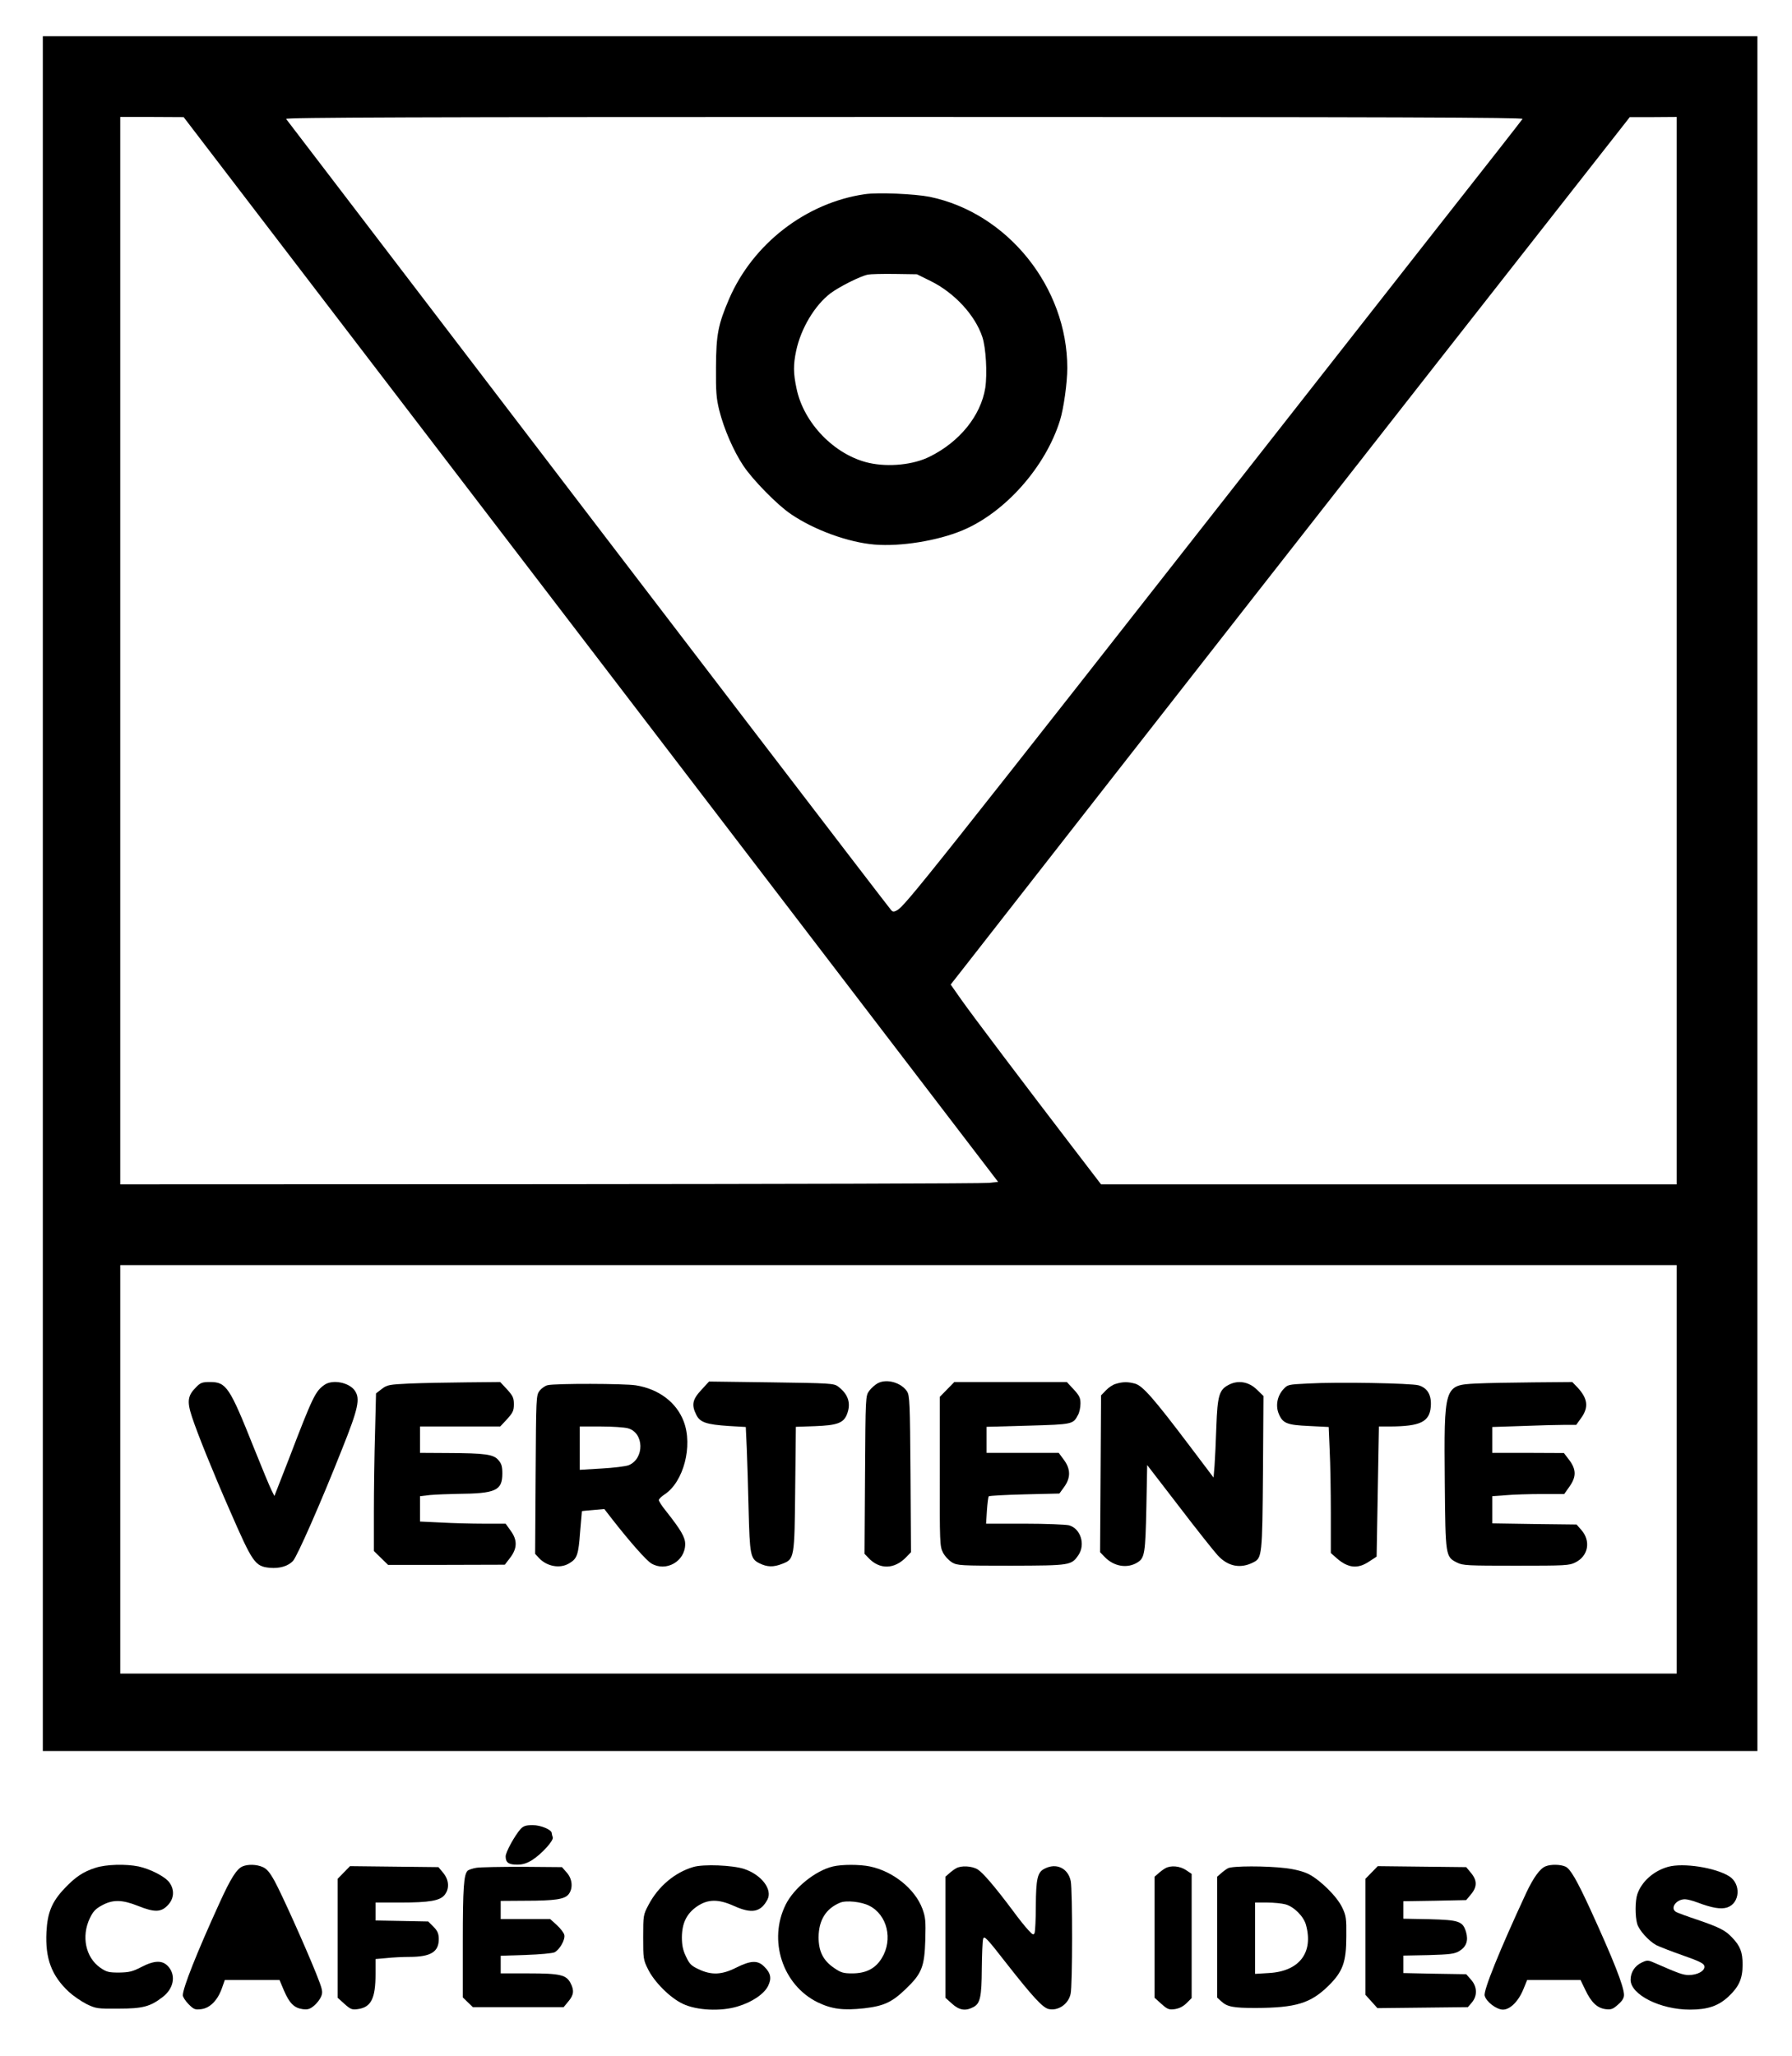
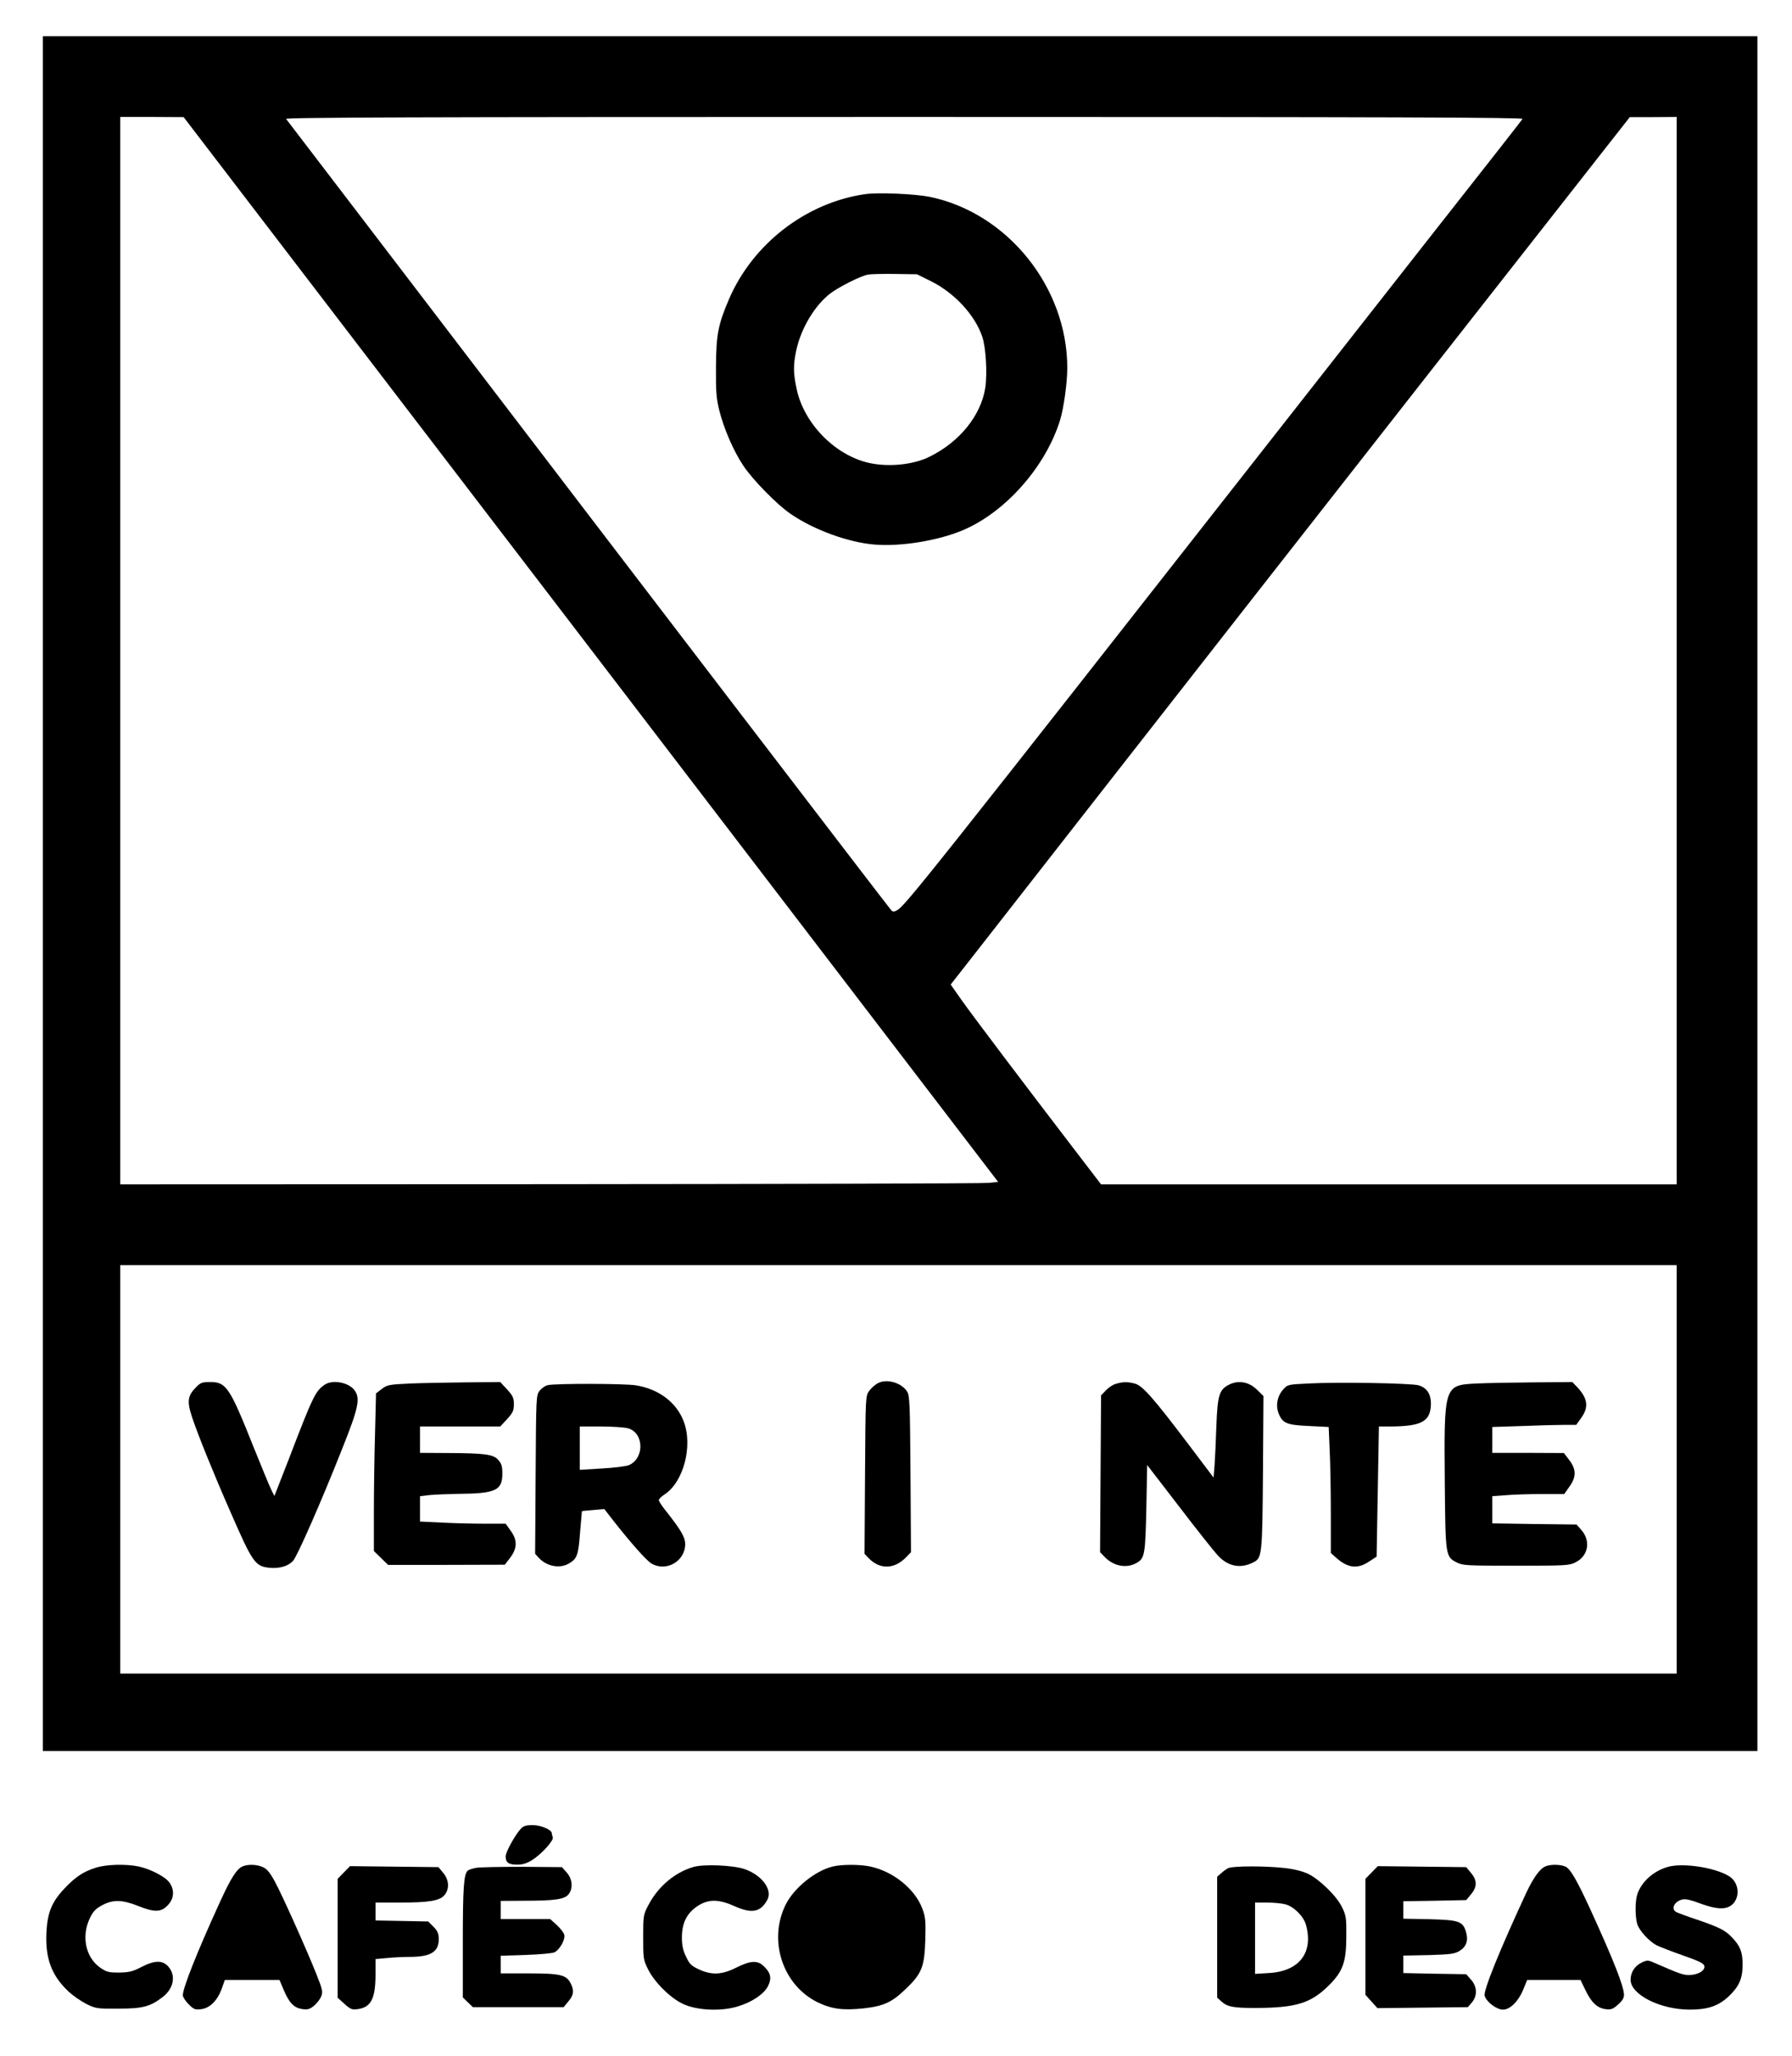
<svg xmlns="http://www.w3.org/2000/svg" width="1088pt" height="1248pt" viewBox="0 0 1088 1248" preserveAspectRatio="xMidYMid meet">
  <g transform="translate(0,1248) scale(0.1,-0.1)" fill="#000000" stroke="none">
    <path d="M260 7055 l0 -5205 5205 0 5205 0 0 5205 0 5205 -5205 0 -5205 0 0 -5205z m3328 1482 l2472 -3232 -57 -6 c-32 -4 -1231 -7 -2665 -8 l-2608 -1 0 3240 0 3240 193 0 192 -1 2473 -3232z m5656 3221 c-5 -7 -74 -96 -154 -198 -80 -102 -623 -792 -1205 -1535 -2279 -2906 -2390 -3045 -2440 -3072 -19 -10 -25 -10 -37 5 -21 24 -1517 1979 -2687 3512 -536 701 -978 1281 -984 1288 -7 9 744 12 3752 12 3007 0 3761 -3 3755 -12z m936 -3228 l0 -3240 -1747 0 -1748 0 -170 222 c-288 376 -607 798 -677 897 l-66 94 87 111 c48 61 440 563 872 1116 432 553 1311 1676 1953 2495 643 820 1178 1502 1190 1517 l21 27 143 0 142 1 0 -3240z m0 -4970 l0 -1240 -4725 0 -4725 0 0 1240 0 1240 4725 0 4725 0 0 -1240z" />
    <path d="M5250 11301 c-356 -52 -678 -300 -823 -635 -67 -156 -79 -217 -80 -416 -1 -149 2 -188 20 -261 28 -112 87 -248 146 -336 56 -85 208 -240 289 -294 142 -97 350 -172 508 -185 159 -13 382 23 533 86 259 108 505 385 593 669 22 71 44 227 44 317 0 490 -362 941 -835 1039 -91 18 -314 28 -395 16z m402 -528 c143 -71 268 -206 312 -338 22 -65 31 -223 18 -310 -27 -168 -155 -327 -337 -417 -99 -50 -251 -65 -370 -38 -207 47 -396 241 -439 452 -20 94 -20 143 -2 229 29 136 113 276 209 349 54 40 181 104 227 113 14 3 86 5 161 4 l136 -2 85 -42z" />
    <path d="M5332 4084 c-18 -9 -43 -31 -55 -48 -22 -31 -22 -34 -25 -510 l-3 -479 23 -24 c68 -73 159 -71 231 5 l28 29 -3 474 c-3 433 -5 477 -21 502 -35 53 -121 78 -175 51z" />
    <path d="M1192 4060 c-53 -52 -58 -87 -26 -183 33 -101 131 -343 229 -566 140 -321 153 -340 244 -349 58 -5 110 10 140 42 25 27 169 353 299 682 98 245 110 303 76 352 -35 50 -135 69 -184 35 -55 -39 -70 -68 -215 -447 l-89 -228 -17 34 c-10 19 -59 137 -109 262 -146 366 -166 396 -265 396 -46 0 -58 -4 -83 -30z" />
    <path d="M2489 4081 c-127 -6 -138 -8 -171 -33 l-35 -27 -6 -242 c-4 -133 -7 -349 -7 -479 l0 -236 43 -42 43 -42 354 0 355 1 33 43 c43 57 44 107 2 164 l-30 42 -133 0 c-72 0 -189 3 -259 7 l-128 6 0 77 0 77 61 7 c34 3 110 6 168 7 231 2 271 20 271 124 0 42 -5 60 -24 81 -29 35 -80 42 -308 43 l-168 1 0 80 0 80 244 0 243 0 42 45 c35 39 41 51 41 90 0 39 -6 51 -41 90 l-42 45 -206 -2 c-113 -1 -267 -4 -342 -7z" />
-     <path d="M4258 4042 c-54 -58 -61 -91 -30 -152 22 -45 62 -58 197 -67 l103 -6 6 -131 c3 -72 8 -237 11 -366 7 -280 11 -303 65 -330 48 -24 86 -25 141 -3 72 28 73 34 77 459 l4 372 116 4 c133 5 172 19 193 69 28 68 10 125 -53 172 -25 19 -49 20 -405 25 l-378 5 -47 -51z" />
-     <path d="M5750 4045 l-44 -45 0 -452 c-1 -434 0 -455 19 -493 11 -22 36 -48 55 -60 33 -19 51 -20 360 -20 360 1 365 2 408 65 43 64 13 160 -57 180 -20 5 -141 10 -270 10 l-234 0 5 80 c3 44 8 83 11 86 4 4 101 9 218 12 l211 5 29 40 c40 55 40 109 -2 165 l-31 42 -219 0 -219 0 0 79 0 79 253 7 c273 8 272 8 303 67 8 15 14 45 14 68 0 34 -7 48 -41 85 l-42 45 -341 0 -342 0 -44 -45z" />
    <path d="M6775 4079 c-17 -4 -44 -22 -60 -39 l-30 -31 -3 -476 -3 -476 27 -28 c57 -60 140 -73 202 -33 42 27 46 57 52 330 l5 260 194 -252 c106 -139 212 -272 235 -297 62 -67 138 -82 217 -41 51 26 53 43 57 544 l3 465 -40 39 c-49 48 -114 59 -171 29 -58 -30 -68 -65 -75 -253 -3 -91 -8 -198 -11 -238 l-6 -72 -148 196 c-214 283 -282 361 -328 374 -43 12 -75 12 -117 -1z" />
    <path d="M7942 4081 c-123 -6 -124 -6 -152 -37 -36 -41 -46 -99 -26 -147 24 -58 50 -68 184 -74 l119 -6 6 -141 c4 -78 7 -250 7 -382 l0 -242 36 -32 c69 -60 127 -66 196 -20 l46 30 7 395 7 395 67 0 c185 1 241 28 248 122 5 69 -20 112 -74 128 -45 13 -494 21 -671 11z" />
    <path d="M8963 4081 c-196 -10 -196 -11 -191 -605 4 -442 4 -447 74 -482 36 -18 63 -19 359 -19 299 0 323 1 360 20 79 39 95 131 35 198 l-28 32 -256 3 -256 4 0 82 0 83 83 6 c45 4 143 7 218 7 l136 0 31 44 c43 60 43 104 0 162 l-33 43 -217 1 -218 0 0 78 0 79 182 6 c99 4 214 7 255 7 l73 0 30 42 c47 65 40 118 -23 186 l-31 32 -235 -2 c-130 -1 -287 -4 -348 -7z" />
    <path d="M3326 4071 c-16 -3 -38 -19 -50 -34 -21 -28 -21 -38 -24 -509 l-3 -481 23 -25 c48 -52 129 -67 185 -32 47 28 55 51 65 189 6 69 11 126 11 127 1 1 32 4 69 7 l67 6 52 -67 c104 -133 203 -245 233 -263 89 -54 206 12 206 117 0 42 -25 85 -119 204 -23 28 -41 57 -41 63 0 7 16 22 34 34 116 75 174 295 117 444 -44 116 -152 197 -291 219 -69 11 -486 12 -534 1z m487 -262 c98 -27 101 -184 4 -224 -18 -7 -92 -16 -164 -20 l-133 -8 0 132 0 131 128 0 c70 0 144 -5 165 -11z" />
    <path d="M3162 1378 c-36 -40 -92 -141 -92 -168 0 -37 18 -50 70 -50 34 0 58 8 91 28 59 38 132 119 125 138 -3 9 -6 20 -6 25 0 21 -66 49 -116 49 -40 0 -55 -5 -72 -22z" />
    <path d="M580 1141 c-74 -23 -124 -57 -188 -125 -77 -81 -104 -147 -110 -265 -8 -161 31 -265 136 -363 26 -24 74 -57 107 -74 58 -28 65 -29 195 -28 146 0 192 12 267 70 67 51 82 129 37 183 -35 42 -84 42 -167 -1 -52 -27 -73 -32 -134 -33 -63 0 -76 3 -115 30 -88 62 -115 189 -63 299 20 42 35 58 74 79 66 36 122 35 218 -3 100 -40 140 -40 181 3 39 40 43 93 11 138 -25 36 -115 82 -187 98 -78 16 -198 13 -262 -8z" />
    <path d="M1474 1150 c-36 -14 -73 -72 -141 -222 -138 -302 -223 -517 -223 -561 0 -10 16 -35 35 -54 32 -32 39 -35 78 -30 52 7 98 53 124 126 l18 51 166 0 166 0 27 -64 c33 -77 62 -106 113 -113 32 -4 45 0 70 21 17 14 36 39 43 56 11 28 9 40 -30 138 -66 164 -207 478 -252 561 -31 56 -48 76 -74 87 -37 16 -88 17 -120 4z" />
    <path d="M4210 1146 c-113 -33 -214 -118 -273 -231 -31 -59 -32 -63 -32 -195 0 -129 1 -138 29 -194 38 -78 135 -175 212 -211 84 -40 230 -47 332 -16 88 26 161 76 185 124 23 46 17 79 -23 118 -39 40 -82 38 -170 -6 -87 -44 -150 -47 -228 -10 -45 21 -56 32 -77 77 -19 39 -25 70 -25 118 1 86 29 144 94 188 65 43 127 44 221 2 110 -50 164 -39 205 39 31 61 -37 150 -142 185 -70 23 -247 30 -308 12z" />
-     <path d="M5057 1149 c-106 -25 -235 -129 -286 -230 -109 -217 -20 -489 192 -594 87 -42 155 -51 284 -37 120 14 169 37 253 118 97 93 113 134 118 299 3 116 1 136 -18 188 -45 120 -178 227 -318 256 -62 13 -171 13 -225 0z m220 -238 c110 -55 146 -205 77 -318 -39 -64 -96 -93 -180 -93 -53 0 -68 4 -110 33 -66 45 -94 100 -94 187 1 103 44 173 130 209 37 16 130 6 177 -18z" />
+     <path d="M5057 1149 c-106 -25 -235 -129 -286 -230 -109 -217 -20 -489 192 -594 87 -42 155 -51 284 -37 120 14 169 37 253 118 97 93 113 134 118 299 3 116 1 136 -18 188 -45 120 -178 227 -318 256 -62 13 -171 13 -225 0z m220 -238 z" />
    <path d="M9384 1150 c-34 -13 -74 -69 -117 -160 -163 -351 -261 -594 -253 -625 9 -37 72 -85 111 -85 44 0 95 51 125 126 l22 54 162 0 162 0 29 -60 c36 -76 72 -110 122 -117 34 -4 45 -1 76 27 26 22 37 40 37 59 0 51 -64 213 -205 521 -81 176 -121 245 -150 258 -30 14 -90 15 -121 2z" />
    <path d="M10128 1147 c-89 -25 -161 -90 -187 -166 -14 -42 -14 -134 -1 -180 11 -39 70 -104 115 -129 17 -9 89 -37 160 -62 108 -38 131 -50 133 -67 4 -28 -42 -53 -95 -53 -35 0 -64 11 -199 70 -49 22 -52 22 -88 5 -41 -20 -66 -59 -66 -104 0 -90 180 -181 360 -181 108 0 172 22 233 78 65 61 87 109 87 195 0 76 -14 113 -64 165 -40 43 -77 62 -212 108 -60 20 -117 41 -126 46 -41 21 -3 78 52 78 14 0 49 -9 77 -20 88 -33 141 -42 179 -30 79 26 86 144 12 190 -86 53 -278 82 -370 57z" />
    <path d="M2088 1113 l-38 -39 0 -361 0 -361 41 -37 c37 -33 46 -37 81 -32 81 11 108 64 108 213 l0 91 68 6 c37 4 99 7 137 7 132 0 181 31 179 113 -1 30 -9 47 -33 71 l-31 31 -160 3 -160 3 0 55 0 54 150 0 c177 0 242 11 270 47 30 38 26 91 -9 133 l-29 35 -268 3 -269 3 -37 -38z" />
    <path d="M2892 1141 c-23 -4 -47 -12 -53 -18 -23 -23 -29 -102 -29 -429 l0 -340 31 -30 30 -29 276 0 275 0 29 35 c33 39 36 67 13 111 -26 50 -63 59 -254 59 l-170 0 0 54 0 53 153 5 c87 3 161 10 174 16 32 17 66 78 59 106 -3 13 -24 40 -46 60 l-40 36 -150 0 -150 0 0 55 0 55 148 1 c182 0 240 9 264 39 28 35 24 93 -11 132 l-29 33 -239 2 c-131 0 -257 -2 -281 -6z" />
-     <path d="M5805 1138 c-11 -6 -30 -20 -42 -31 l-23 -20 0 -368 0 -367 40 -36 c44 -40 82 -46 129 -21 42 21 51 61 52 234 1 86 4 167 8 180 6 22 21 7 143 -150 156 -199 218 -266 253 -275 58 -14 121 28 135 91 12 50 12 625 1 685 -16 79 -88 113 -160 75 -42 -21 -51 -61 -52 -224 0 -80 -4 -154 -7 -164 -7 -16 -11 -14 -38 15 -17 18 -60 71 -94 118 -110 147 -182 231 -214 251 -34 21 -100 25 -131 7z" />
-     <path d="M7075 1138 c-11 -6 -30 -20 -42 -31 l-23 -20 0 -368 0 -367 41 -37 c37 -33 46 -37 82 -32 27 4 50 16 71 36 l31 31 0 377 0 377 -34 23 c-37 25 -93 30 -126 11z" />
    <path d="M7455 1138 c-11 -6 -30 -20 -42 -31 l-23 -20 0 -367 0 -367 23 -21 c37 -35 73 -42 210 -42 245 1 334 28 443 135 87 86 108 143 108 300 1 109 -1 125 -25 175 -31 66 -132 166 -204 203 -33 16 -82 29 -140 36 -116 14 -324 14 -350 -1z m350 -219 c51 -14 110 -73 124 -124 47 -170 -41 -283 -226 -293 l-83 -5 0 217 0 216 73 0 c39 0 90 -5 112 -11z" />
    <path d="M8328 1113 l-38 -39 0 -352 0 -352 37 -41 36 -40 275 3 274 3 24 28 c35 41 33 97 -5 139 l-29 33 -191 3 -191 4 0 53 0 53 153 3 c130 4 157 7 186 24 44 26 57 64 42 116 -20 66 -42 73 -223 78 l-158 3 0 53 0 53 191 3 191 4 29 35 c38 45 38 85 0 130 l-29 35 -268 3 -269 3 -37 -38z" />
  </g>
</svg>